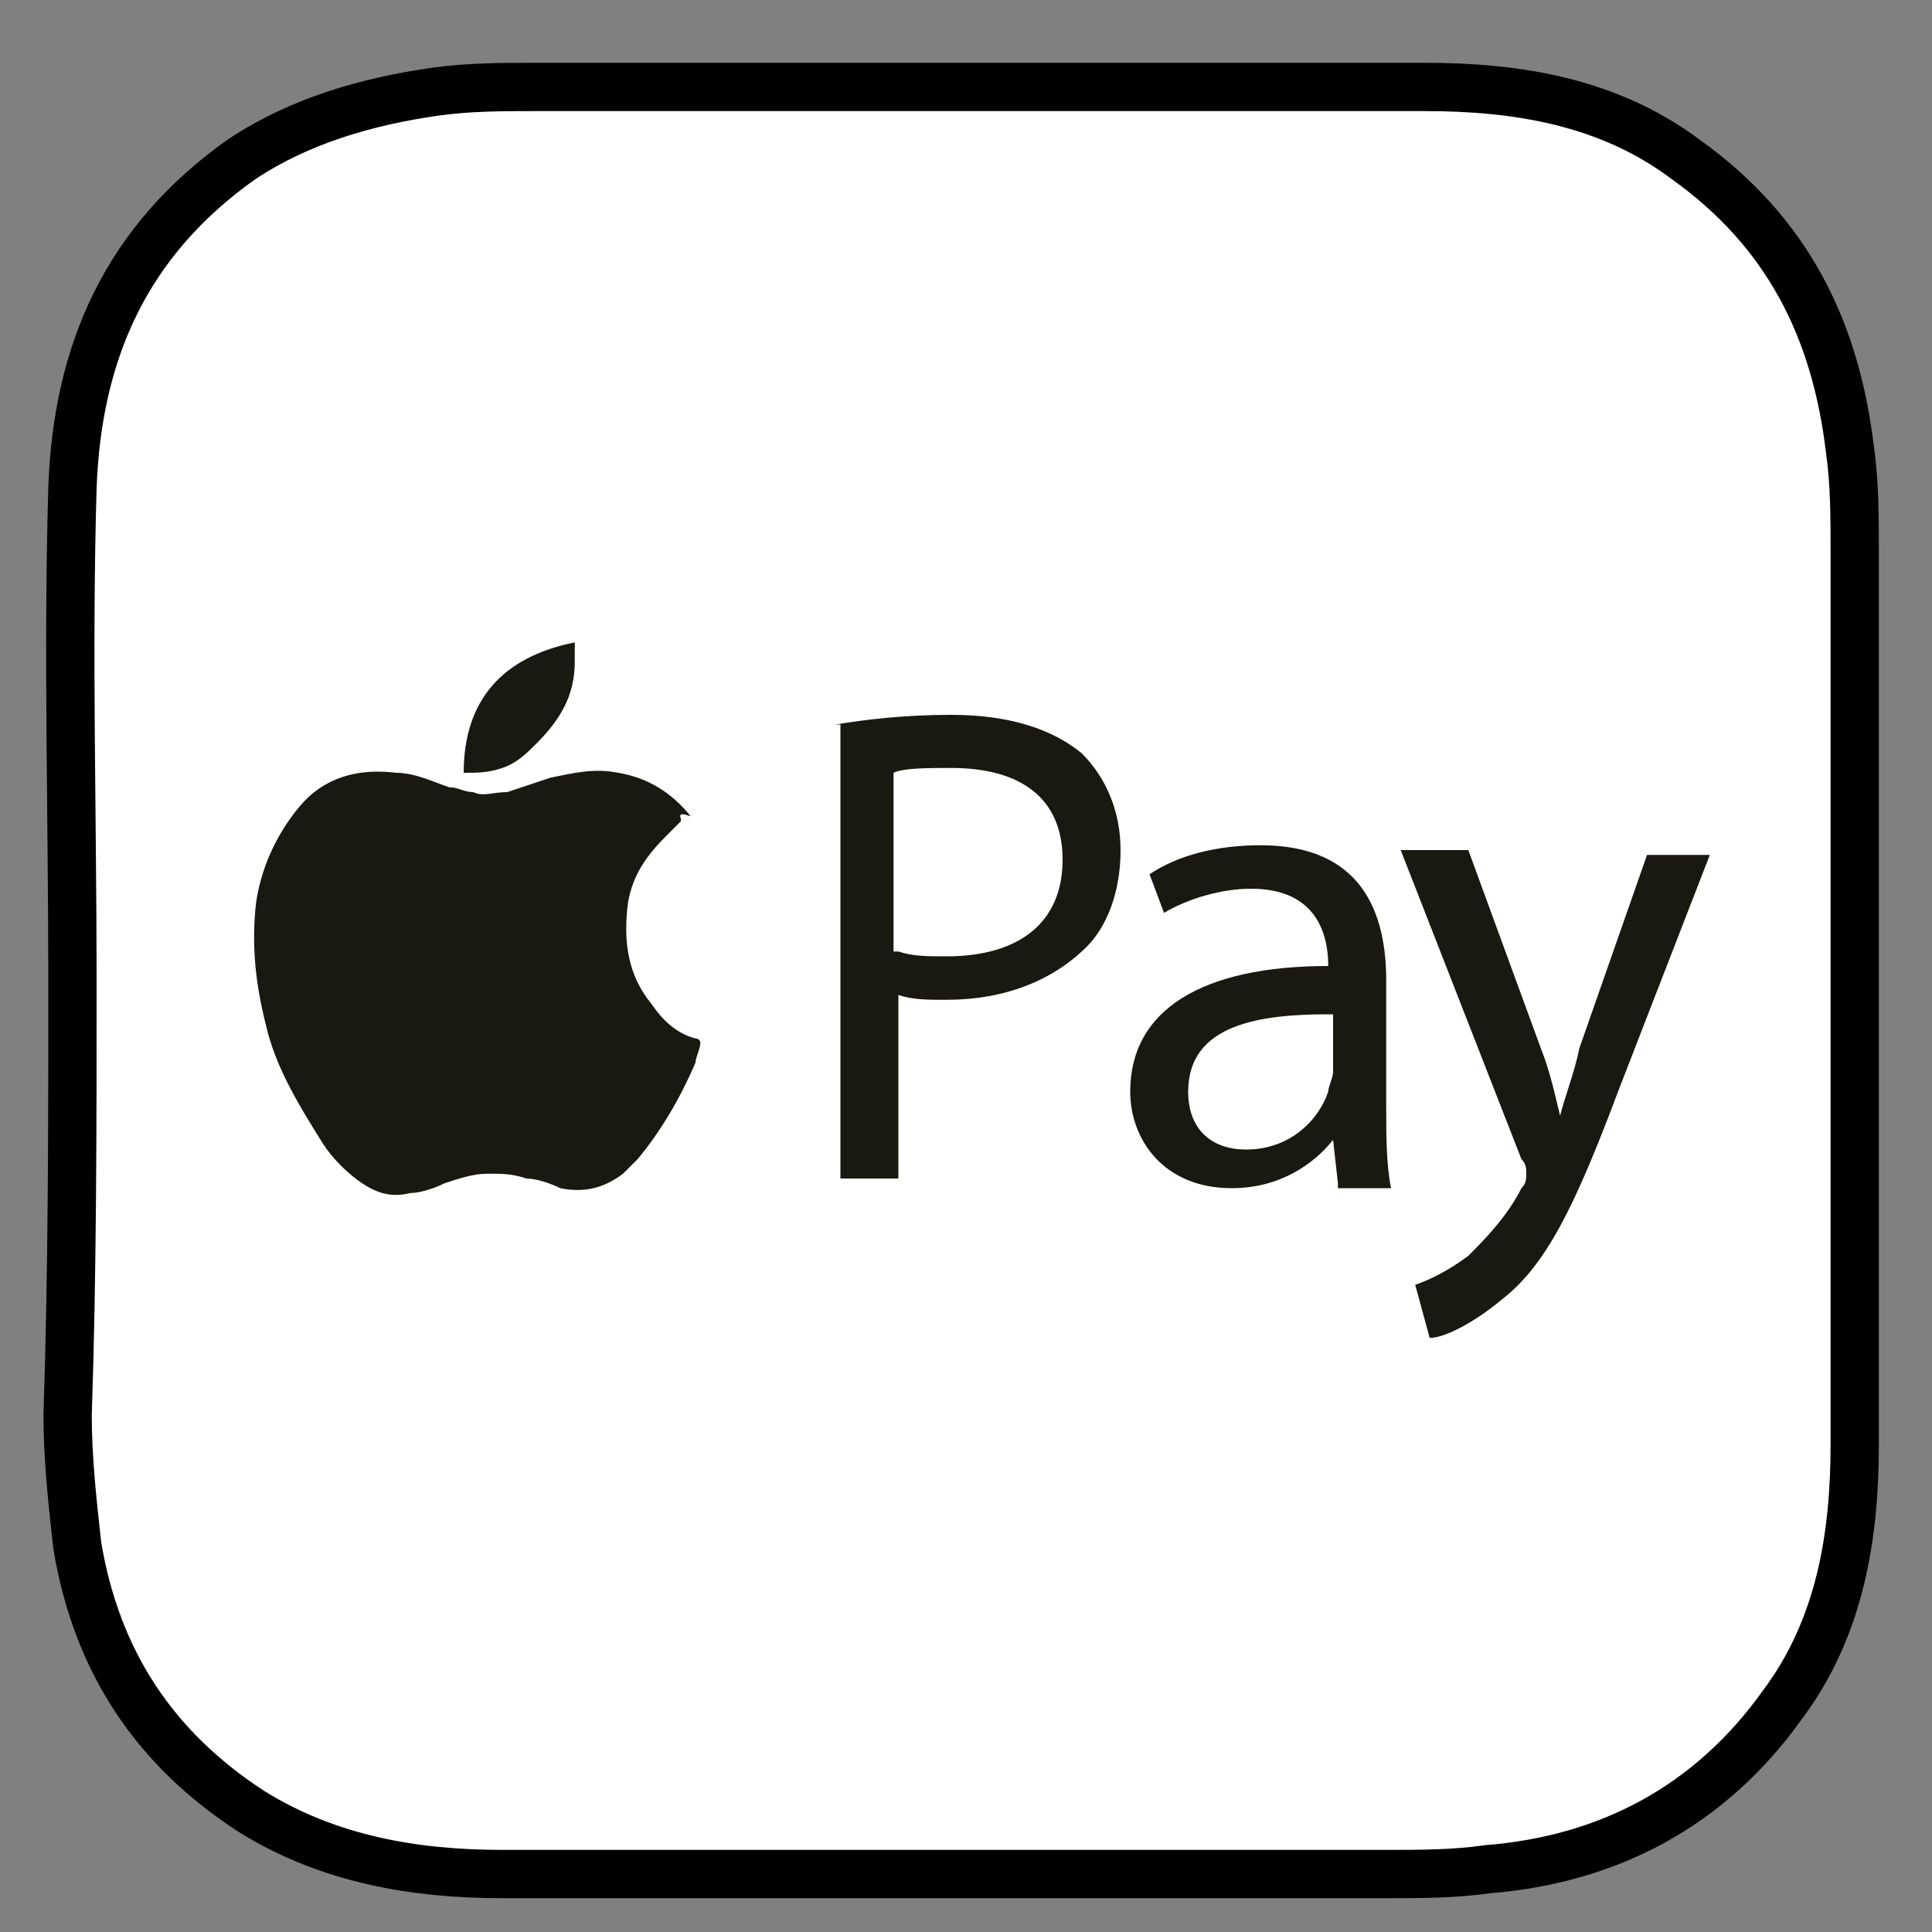
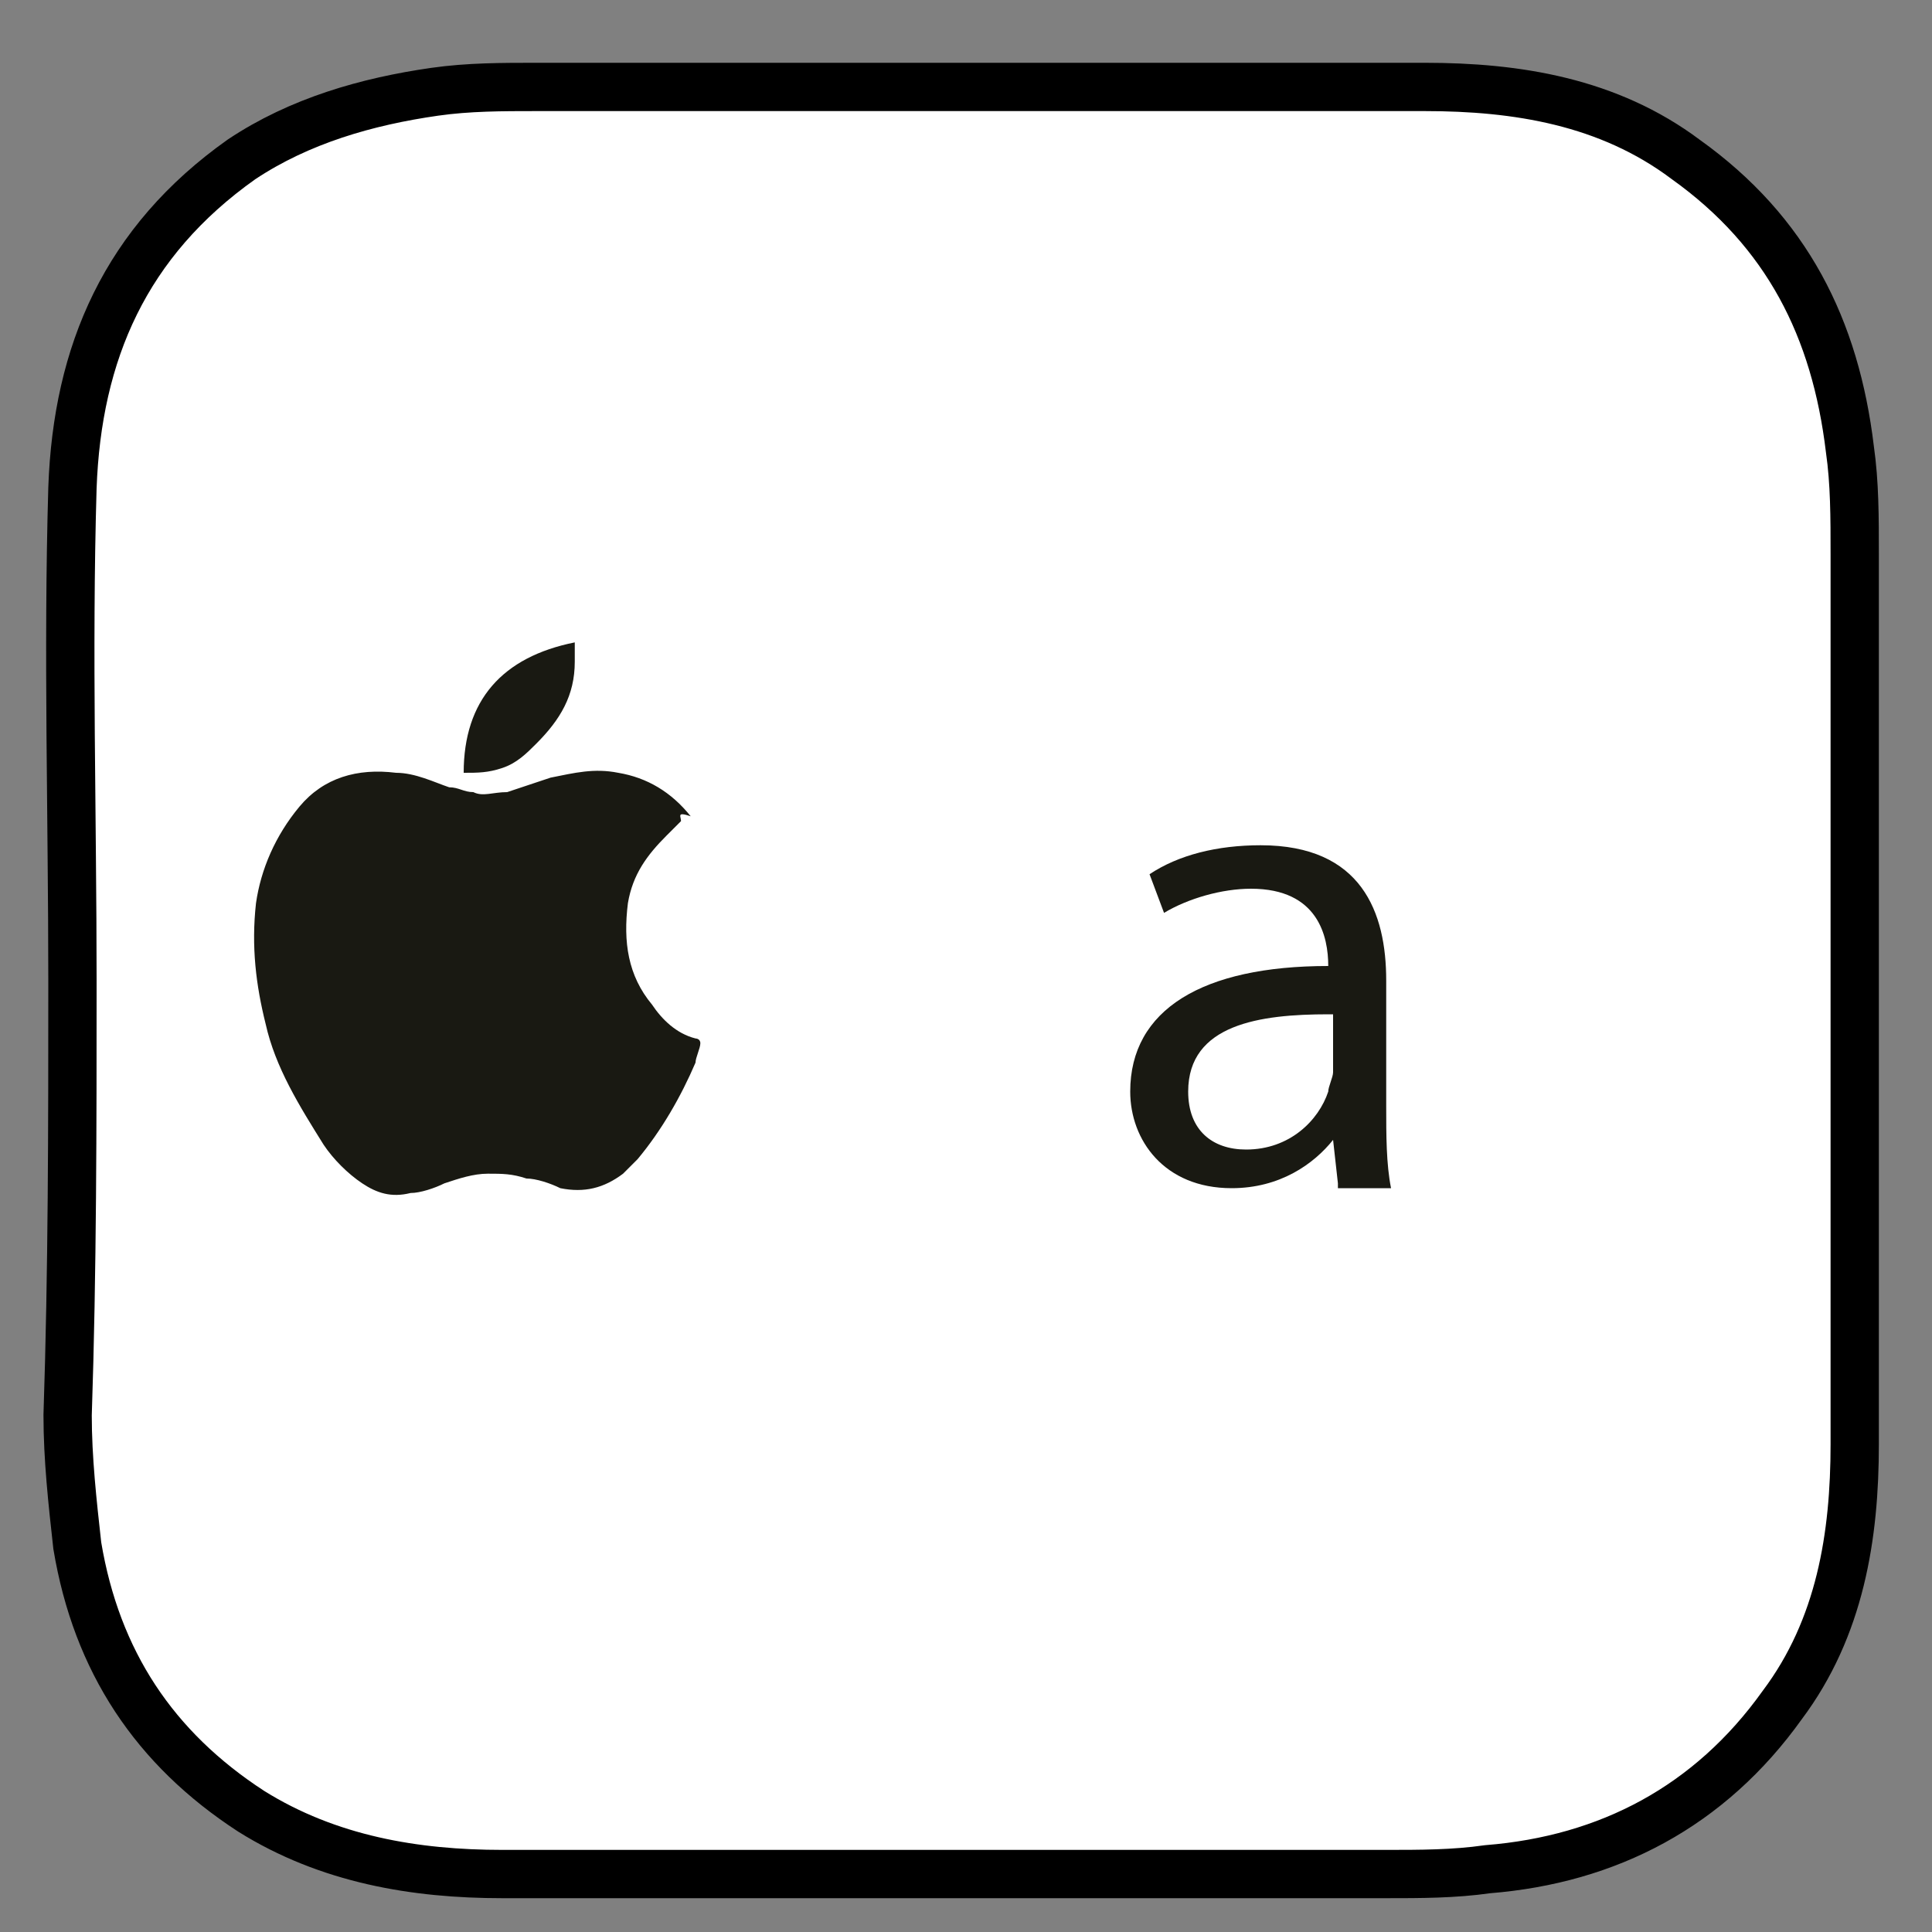
<svg xmlns="http://www.w3.org/2000/svg" version="1.1" id="apple-pay" x="0px" y="0px" viewBox="0 0 40 40" style="enable-background:new 0 0 40 40;" xml:space="preserve">
  <rect x="0" y="0" width="40" height="40" fill="#808080" stroke="none" />
  <style type="text/css">
	.st0{fill:#FFFFFF;stroke:#000000;stroke-miterlimit:10;}
	.st1{fill:#191912;}
</style>
  <path class="st0" d="M1.5,20.3c0-3.4-0.1-6.8,0-10.2C1.6,7.3,2.6,5,5,3.3c1.2-0.8,2.6-1.2,4-1.4c0.7-0.1,1.4-0.1,2.1-0.1  c6.1,0,12.3,0,18.4,0c1.9,0,3.8,0.3,5.4,1.5c2.1,1.5,3.1,3.5,3.4,6c0.1,0.7,0.1,1.4,0.1,2.2c0,6.1,0,12.3,0,18.4  c0,1.9-0.3,3.8-1.5,5.4c-1.5,2.1-3.6,3.2-6.1,3.4c-0.7,0.1-1.4,0.1-2.1,0.1c-6.1,0-12.2,0-18.3,0c-1.8,0-3.6-0.3-5.2-1.3  c-2-1.3-3.2-3.1-3.6-5.5c-0.1-0.9-0.2-1.8-0.2-2.7C1.5,26.3,1.5,23.3,1.5,20.3L1.5,20.3z" />
  <g>
-     <path class="st1" d="M17.3,15c0.6-0.1,1.4-0.2,2.4-0.2c1.2,0,2.1,0.3,2.7,0.8c0.5,0.5,0.8,1.2,0.8,2c0,0.9-0.3,1.6-0.7,2   c-0.7,0.7-1.7,1.1-2.9,1.1c-0.4,0-0.7,0-1-0.1v3.8h-1.2V15z M18.6,19.7c0.3,0.1,0.6,0.1,1,0.1c1.5,0,2.4-0.7,2.4-2   c0-1.3-0.9-1.9-2.3-1.9c-0.5,0-1,0-1.2,0.1V19.7z" />
-     <path class="st1" d="M27.7,24.5l-0.1-0.9h0c-0.4,0.5-1.1,1-2.1,1c-1.4,0-2.1-1-2.1-2c0-1.7,1.5-2.6,4.1-2.6V20   c0-0.6-0.2-1.6-1.6-1.6c-0.6,0-1.3,0.2-1.8,0.5l-0.3-0.8c0.6-0.4,1.4-0.6,2.3-0.6c2.1,0,2.6,1.4,2.6,2.8v2.6c0,0.6,0,1.2,0.1,1.7   H27.7z M27.5,21c-1.4,0-2.9,0.2-2.9,1.6c0,0.8,0.5,1.2,1.2,1.2c0.9,0,1.5-0.6,1.7-1.2c0-0.1,0.1-0.3,0.1-0.4V21z" />
-     <path class="st1" d="M30.4,17.6l1.5,4.1c0.2,0.5,0.3,1,0.4,1.4h0c0.1-0.4,0.3-0.9,0.4-1.4l1.4-4h1.3l-1.9,4.9   c-0.9,2.4-1.5,3.6-2.4,4.3c-0.6,0.5-1.2,0.8-1.5,0.8l-0.3-1.1c0.3-0.1,0.7-0.3,1.1-0.6c0.3-0.3,0.8-0.8,1.1-1.4   c0.1-0.1,0.1-0.2,0.1-0.3s0-0.2-0.1-0.3L29,17.6H30.4z" />
+     <path class="st1" d="M27.7,24.5l-0.1-0.9h0c-0.4,0.5-1.1,1-2.1,1c-1.4,0-2.1-1-2.1-2c0-1.7,1.5-2.6,4.1-2.6V20   c0-0.6-0.2-1.6-1.6-1.6c-0.6,0-1.3,0.2-1.8,0.5l-0.3-0.8c0.6-0.4,1.4-0.6,2.3-0.6c2.1,0,2.6,1.4,2.6,2.8v2.6c0,0.6,0,1.2,0.1,1.7   H27.7z M27.5,21c-1.4,0-2.9,0.2-2.9,1.6c0,0.8,0.5,1.2,1.2,1.2c0.9,0,1.5-0.6,1.7-1.2c0-0.1,0.1-0.3,0.1-0.4V21" />
  </g>
  <g>
    <path id="XMLID_9_" class="st1" d="M14.1,17c-0.1,0.1-0.2,0.2-0.3,0.3c-0.4,0.4-0.7,0.8-0.8,1.4c-0.1,0.8,0,1.5,0.5,2.1   c0.2,0.3,0.5,0.6,0.9,0.7c0,0,0.1,0,0.1,0.1c0,0.1-0.1,0.3-0.1,0.4c-0.3,0.7-0.7,1.4-1.2,2c-0.1,0.1-0.2,0.2-0.3,0.3   c-0.4,0.3-0.8,0.4-1.3,0.3c-0.2-0.1-0.5-0.2-0.7-0.2c-0.3-0.1-0.5-0.1-0.8-0.1c-0.3,0-0.6,0.1-0.9,0.2c-0.2,0.1-0.5,0.2-0.7,0.2   c-0.4,0.1-0.7,0-1-0.2c-0.3-0.2-0.6-0.5-0.8-0.8c-0.5-0.8-1-1.6-1.2-2.5c-0.2-0.8-0.3-1.6-0.2-2.5c0.1-0.7,0.4-1.4,0.9-2   c0.5-0.6,1.2-0.8,2-0.7c0.4,0,0.8,0.2,1.1,0.3c0.2,0,0.3,0.1,0.5,0.1c0.2,0.1,0.4,0,0.7,0c0.3-0.1,0.6-0.2,0.9-0.3   c0.5-0.1,0.9-0.2,1.4-0.1c0.6,0.1,1.1,0.4,1.5,0.9C14,16.8,14.1,16.9,14.1,17C14.1,17,14.1,17,14.1,17z" />
    <path id="XMLID_8_" class="st1" d="M11.9,13.3c0,0.1,0,0.3,0,0.4c0,0.7-0.3,1.2-0.8,1.7c-0.2,0.2-0.4,0.4-0.7,0.5   C10.1,16,9.9,16,9.6,16c0,0,0,0,0,0C9.6,14.5,10.4,13.6,11.9,13.3z" />
  </g>
</svg>